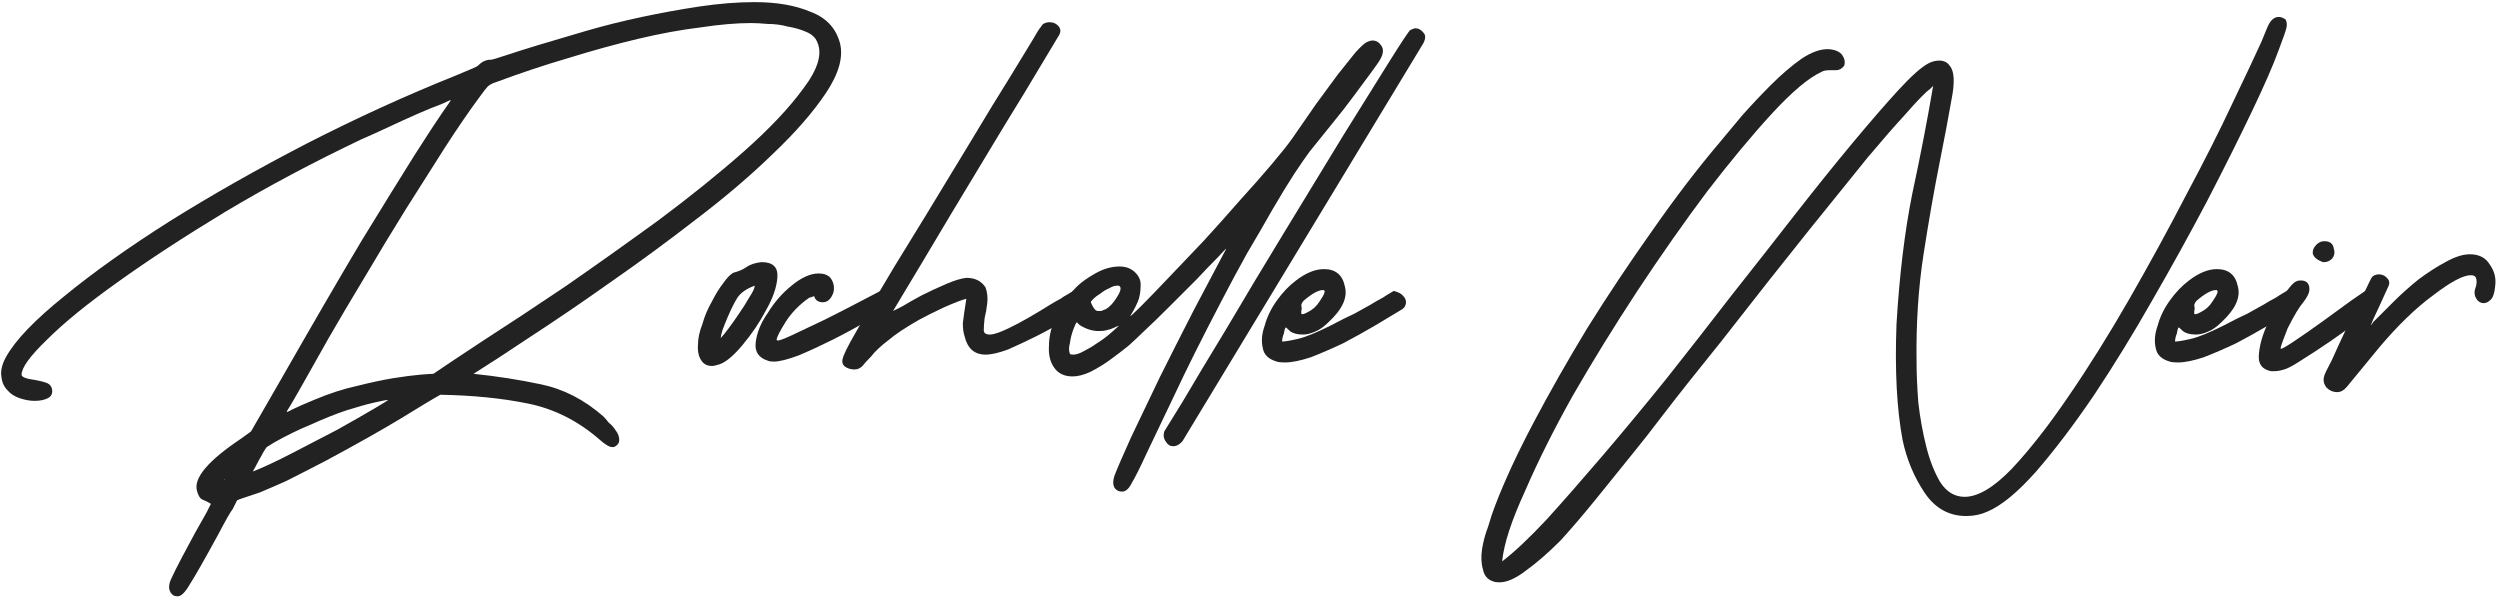
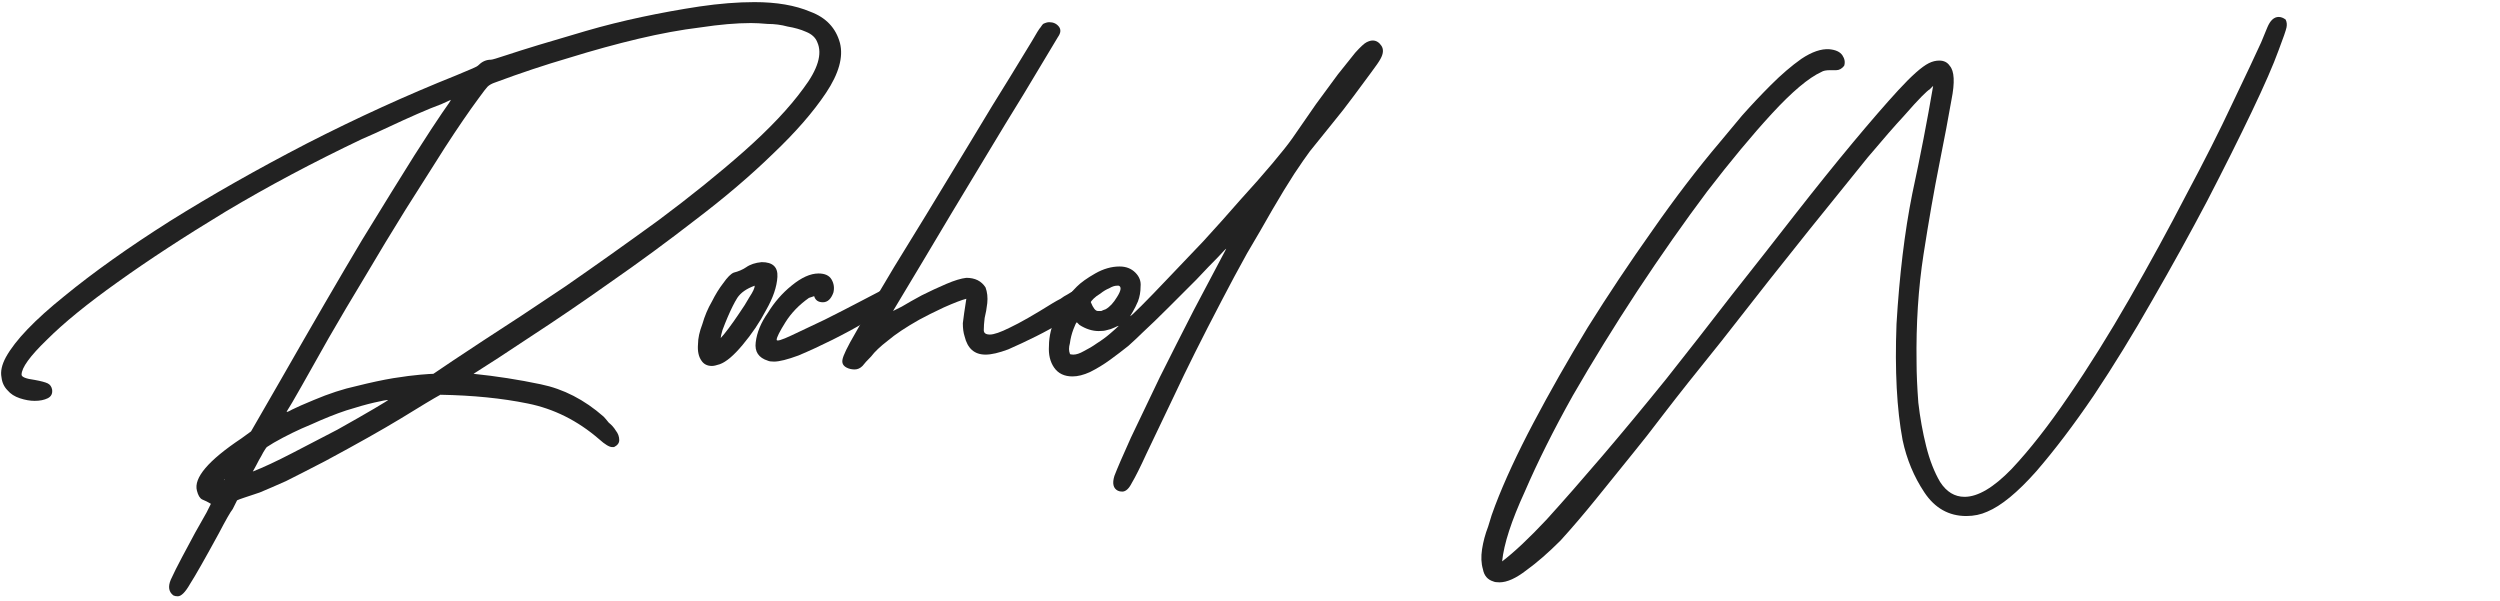
<svg xmlns="http://www.w3.org/2000/svg" width="412" height="99" viewBox="0 0 412 99" fill="none">
  <path d="M34.757 83.028C34.278 82.741 33.798 82.501 33.319 82.309C32.936 82.118 32.648 81.638 32.456 80.871C31.881 78.763 34.326 75.887 39.79 72.244L41.371 71.094L46.26 62.61C51.629 53.216 56.086 45.547 59.633 39.604C63.276 33.66 66.151 29.011 68.26 25.656C70.465 22.205 71.999 19.857 72.862 18.61C73.82 17.268 74.299 16.549 74.299 16.453C74.299 16.453 73.772 16.693 72.718 17.172C71.663 17.556 70.369 18.083 68.835 18.754C67.302 19.425 65.72 20.144 64.09 20.911C62.461 21.678 60.975 22.349 59.633 22.924C51.581 26.759 44.103 30.737 37.202 34.859C30.395 38.981 24.452 42.863 19.372 46.506C14.387 50.053 10.505 53.216 7.725 55.996C4.945 58.68 3.555 60.597 3.555 61.747C3.555 62.131 4.274 62.419 5.712 62.61C6.766 62.802 7.485 62.994 7.868 63.185C8.252 63.377 8.491 63.713 8.587 64.192C8.683 64.863 8.444 65.342 7.868 65.63C7.293 65.917 6.574 66.061 5.712 66.061C4.945 66.061 4.13 65.917 3.267 65.63C2.404 65.342 1.733 64.911 1.254 64.336C0.679 63.761 0.343 63.042 0.247 62.179C0.056 61.22 0.295 60.118 0.966 58.872C2.5 56.092 5.712 52.737 10.6 48.806C15.393 44.876 21.193 40.754 27.999 36.44C34.901 32.127 42.426 27.861 50.574 23.643C58.818 19.425 67.014 15.687 75.162 12.427C76.504 11.852 77.415 11.469 77.894 11.277C78.374 11.085 78.709 10.894 78.901 10.702C79.476 10.127 80.147 9.839 80.914 9.839C81.106 9.839 81.92 9.6 83.358 9.12C84.796 8.641 86.617 8.066 88.822 7.395C91.123 6.724 93.711 5.957 96.587 5.094C99.558 4.231 102.626 3.465 105.789 2.793C108.953 2.122 112.116 1.547 115.28 1.068C118.539 0.589 121.558 0.349 124.338 0.349C127.981 0.349 131.049 0.876 133.541 1.931C136.129 2.889 137.759 4.615 138.43 7.107C139.005 9.408 138.238 12.14 136.129 15.303C134.02 18.467 131.096 21.822 127.358 25.369C123.715 28.915 119.497 32.51 114.704 36.153C110.007 39.795 105.31 43.246 100.613 46.506C96.012 49.765 91.65 52.737 87.528 55.421C83.502 58.105 80.339 60.166 78.038 61.604C81.776 61.987 85.467 62.562 89.11 63.329C92.848 64.096 96.299 65.869 99.463 68.649C99.654 68.841 99.942 69.177 100.325 69.656C100.805 70.039 101.188 70.471 101.476 70.95C101.859 71.429 102.051 71.957 102.051 72.532C102.051 73.011 101.763 73.394 101.188 73.682H100.901C100.421 73.682 99.702 73.251 98.744 72.388C95.197 69.32 91.267 67.355 86.953 66.493C82.735 65.63 77.942 65.15 72.574 65.055C71.519 65.63 69.363 66.924 66.103 68.937C62.94 70.854 58.77 73.203 53.594 75.983C51.005 77.325 48.849 78.427 47.123 79.29C45.398 80.057 43.96 80.68 42.809 81.159C41.659 81.543 40.796 81.83 40.221 82.022C39.646 82.214 39.263 82.357 39.071 82.453L38.783 83.028C38.687 83.22 38.544 83.508 38.352 83.891C37.968 84.37 37.202 85.713 36.051 87.917C33.751 92.135 32.169 94.915 31.306 96.257C30.539 97.599 29.868 98.27 29.293 98.27C29.006 98.27 28.766 98.222 28.574 98.126C27.807 97.551 27.663 96.688 28.143 95.538C28.622 94.484 29.245 93.237 30.012 91.8C30.779 90.362 31.498 89.02 32.169 87.773C32.936 86.431 33.559 85.329 34.038 84.466C34.517 83.508 34.757 83.028 34.757 83.028ZM81.633 13.578C81.058 13.77 80.626 14.009 80.339 14.297C80.147 14.488 79.668 15.111 78.901 16.166C77.271 18.371 75.402 21.103 73.293 24.362C71.28 27.525 69.123 30.928 66.822 34.571C64.618 38.118 62.413 41.761 60.208 45.499C58.003 49.142 55.99 52.545 54.169 55.708C52.443 58.776 50.958 61.412 49.711 63.617C48.465 65.822 47.65 67.212 47.267 67.787C47.171 67.978 47.459 67.882 48.13 67.499C48.897 67.116 50.095 66.588 51.724 65.917C54.217 64.863 56.565 64.096 58.77 63.617C61.071 63.041 63.084 62.61 64.809 62.323C66.631 62.035 68.116 61.843 69.267 61.747C70.417 61.652 71.136 61.604 71.424 61.604C72.957 60.549 75.689 58.728 79.62 56.14C83.646 53.551 88.151 50.58 93.136 47.225C98.121 43.774 103.249 40.131 108.521 36.297C113.794 32.366 118.491 28.58 122.613 24.937C126.831 21.199 130.09 17.748 132.391 14.584C134.787 11.421 135.554 8.881 134.691 6.963C134.404 6.197 133.781 5.621 132.822 5.238C131.959 4.854 130.953 4.567 129.802 4.375C128.748 4.088 127.646 3.944 126.495 3.944C125.441 3.848 124.53 3.8 123.763 3.8C121.367 3.8 118.587 4.04 115.423 4.519C112.26 4.902 108.857 5.526 105.214 6.388C101.572 7.251 97.737 8.305 93.711 9.552C89.781 10.702 85.755 12.044 81.633 13.578ZM43.96 73.682C43.864 73.778 43.672 74.066 43.385 74.545C43.193 74.928 42.953 75.36 42.666 75.839C42.378 76.414 42.042 77.037 41.659 77.708C43.385 77.037 45.541 76.031 48.13 74.689C50.718 73.347 53.21 72.052 55.607 70.806C58.003 69.464 60.016 68.314 61.646 67.355C63.276 66.397 64.042 65.917 63.947 65.917C63.659 65.917 62.892 66.061 61.646 66.349C60.4 66.636 58.866 67.068 57.045 67.643C55.319 68.218 53.402 68.985 51.293 69.944C49.184 70.806 47.123 71.813 45.11 72.963L43.96 73.682ZM36.914 79.146C37.01 78.954 37.01 78.906 36.914 79.002V79.146Z" fill="#222222" />
  <path d="M118.627 60.022C118.052 60.214 117.621 60.309 117.333 60.309C116.566 60.309 115.991 60.022 115.608 59.447C115.128 58.776 114.937 57.865 115.032 56.715C115.032 55.756 115.272 54.654 115.751 53.408C116.135 52.066 116.662 50.819 117.333 49.669C117.908 48.519 118.531 47.512 119.202 46.65C119.873 45.691 120.449 45.116 120.928 44.924C121.695 44.732 122.366 44.445 122.941 44.061C123.612 43.582 124.475 43.294 125.529 43.199C127.35 43.199 128.213 44.013 128.117 45.643C128.021 47.273 127.398 49.094 126.248 51.107C125.194 53.12 123.899 55.037 122.366 56.859C120.928 58.584 119.682 59.639 118.627 60.022ZM118.771 55.708C119.059 55.421 119.49 54.893 120.065 54.127C120.64 53.36 121.215 52.545 121.791 51.682C122.462 50.724 123.037 49.813 123.516 48.95C124.091 48.087 124.379 47.464 124.379 47.081C123.037 47.56 122.078 48.231 121.503 49.094C121.024 49.861 120.496 50.915 119.921 52.257C119.634 52.928 119.346 53.647 119.059 54.414C118.867 55.085 118.771 55.517 118.771 55.708Z" fill="#222222" />
  <path d="M146.109 51.107C145.438 51.49 144.24 52.161 142.514 53.12C140.885 54.079 139.111 55.037 137.194 55.996C135.277 56.954 133.408 57.817 131.586 58.584C129.765 59.255 128.423 59.591 127.56 59.591C127.081 59.591 126.745 59.543 126.554 59.447C125.02 58.968 124.349 57.961 124.541 56.427C124.732 54.798 125.403 53.168 126.554 51.538C127.608 49.813 128.902 48.327 130.436 47.081C132.066 45.739 133.551 45.068 134.893 45.068C135.948 45.068 136.667 45.403 137.05 46.074C137.434 46.745 137.53 47.464 137.338 48.231C136.954 49.286 136.379 49.813 135.612 49.813C134.846 49.813 134.366 49.477 134.174 48.806C134.174 48.806 133.887 48.902 133.312 49.094C131.682 50.244 130.388 51.586 129.429 53.12C128.471 54.654 127.992 55.612 127.992 55.996C127.992 56.283 128.806 56.044 130.436 55.277C132.066 54.51 133.887 53.647 135.9 52.689C138.009 51.634 139.974 50.628 141.795 49.669C143.617 48.711 144.719 48.135 145.103 47.944C146.732 48.231 147.451 48.758 147.259 49.525C147.068 50.196 146.684 50.724 146.109 51.107Z" fill="#222222" />
  <path d="M159.251 49.238C158.484 49.429 157.238 49.909 155.513 50.676C153.883 51.443 152.541 52.114 151.487 52.689C149.282 53.935 147.556 55.085 146.31 56.14C145.064 57.098 144.153 57.961 143.578 58.728C142.907 59.399 142.428 59.926 142.14 60.309C141.757 60.693 141.325 60.885 140.846 60.885C140.367 60.885 139.935 60.789 139.552 60.597C138.977 60.309 138.737 59.878 138.833 59.303C138.929 58.632 139.648 57.146 140.99 54.846C142.332 52.449 144.441 48.854 147.317 44.061C150.288 39.268 154.41 32.51 159.683 23.787C162.558 18.994 164.811 15.303 166.441 12.715C168.07 10.031 169.269 8.066 170.036 6.82C170.802 5.478 171.282 4.711 171.473 4.519C171.665 4.231 171.809 4.04 171.905 3.944C172.288 3.752 172.624 3.656 172.911 3.656C173.582 3.656 174.11 3.896 174.493 4.375C174.876 4.854 174.829 5.43 174.349 6.101C172.624 8.976 170.754 12.092 168.741 15.447C166.728 18.706 164.715 22.013 162.702 25.369C160.689 28.724 158.724 31.983 156.807 35.146C154.985 38.214 153.356 40.946 151.918 43.342C150.48 45.739 149.33 47.656 148.467 49.094C147.604 50.532 147.173 51.251 147.173 51.251C147.173 51.251 147.652 51.011 148.611 50.532C149.569 49.957 150.672 49.334 151.918 48.663C153.26 47.992 154.602 47.368 155.944 46.793C157.286 46.218 158.389 45.883 159.251 45.787C160.689 45.787 161.744 46.314 162.415 47.368C162.702 48.135 162.798 48.998 162.702 49.957C162.606 50.819 162.463 51.634 162.271 52.401C162.175 53.168 162.127 53.839 162.127 54.414C162.127 54.893 162.463 55.133 163.134 55.133C163.805 55.133 164.907 54.75 166.441 53.983C168.07 53.216 170.419 51.874 173.486 49.957C173.966 49.669 174.397 49.429 174.781 49.238C175.164 48.95 175.547 48.711 175.931 48.519C176.219 48.327 176.554 48.135 176.937 47.944C177.992 48.135 178.567 48.615 178.663 49.382C178.855 50.148 178.519 50.819 177.656 51.395C177.177 51.682 176.266 52.257 174.924 53.12C173.678 53.887 172.288 54.654 170.754 55.421C169.221 56.188 167.687 56.907 166.153 57.578C164.619 58.153 163.373 58.44 162.415 58.44C160.593 58.44 159.443 57.434 158.964 55.421C158.772 54.846 158.676 54.127 158.676 53.264C158.772 52.401 158.964 51.059 159.251 49.238Z" fill="#222222" />
  <path d="M177.47 47.225C178.141 46.554 179.147 45.835 180.49 45.068C181.832 44.301 183.174 43.917 184.516 43.917C185.57 43.917 186.433 44.253 187.104 44.924C187.775 45.595 188.062 46.362 187.967 47.225C187.967 48.087 187.823 48.902 187.535 49.669C187.248 50.34 186.96 50.915 186.672 51.395C186.385 51.874 186.241 52.114 186.241 52.114C186.337 52.114 186.96 51.538 188.11 50.388C189.261 49.238 190.699 47.752 192.424 45.931C194.245 44.013 196.211 41.952 198.319 39.748C200.428 37.447 202.441 35.194 204.359 32.989C206.372 30.785 208.145 28.772 209.679 26.95C211.213 25.129 212.315 23.739 212.986 22.78C214.328 20.863 215.622 18.994 216.868 17.172C218.21 15.351 219.409 13.722 220.463 12.284C221.613 10.846 222.572 9.647 223.339 8.689C224.202 7.73 224.825 7.155 225.208 6.963C225.592 6.772 225.927 6.676 226.215 6.676C226.79 6.676 227.269 6.963 227.653 7.539C228.036 8.114 227.988 8.833 227.509 9.695C227.317 10.079 226.79 10.846 225.927 11.996C225.16 13.05 224.202 14.345 223.051 15.878C221.997 17.316 220.799 18.85 219.457 20.48C218.21 22.013 217.012 23.499 215.862 24.937C215.287 25.704 214.424 26.95 213.274 28.676C212.219 30.305 211.021 32.27 209.679 34.571C208.433 36.776 207.043 39.172 205.509 41.761C204.071 44.349 202.681 46.937 201.339 49.525C198.08 55.756 195.492 60.933 193.574 65.055C191.657 69.081 190.123 72.292 188.973 74.689C187.919 76.989 187.104 78.619 186.529 79.577C186.049 80.536 185.522 81.015 184.947 81.015C184.659 81.015 184.42 80.967 184.228 80.871C183.461 80.488 183.269 79.673 183.653 78.427C184.132 77.181 185.043 75.072 186.385 72.1C187.823 69.129 189.404 65.822 191.13 62.179C192.951 58.536 194.821 54.846 196.738 51.107C198.751 47.273 200.524 43.917 202.058 41.042C202.154 40.85 201.723 41.281 200.764 42.336C199.805 43.294 198.607 44.541 197.169 46.074C195.731 47.512 194.198 49.046 192.568 50.676C190.938 52.305 189.5 53.695 188.254 54.846C187.679 55.421 186.912 56.14 185.954 57.002C184.995 57.769 183.988 58.536 182.934 59.303C181.879 60.07 180.777 60.741 179.627 61.316C178.572 61.795 177.614 62.035 176.751 62.035C175.409 62.035 174.402 61.556 173.731 60.597C173.06 59.639 172.773 58.44 172.869 57.002C172.869 55.469 173.252 53.839 174.019 52.114C174.786 50.388 175.936 48.758 177.47 47.225ZM177.901 53.551L177.47 53.12C177.374 53.12 177.182 53.504 176.895 54.27C176.607 55.037 176.415 55.804 176.32 56.571C176.128 57.242 176.128 57.817 176.32 58.297C176.32 58.392 176.511 58.44 176.895 58.44C177.374 58.44 177.949 58.248 178.62 57.865C179.387 57.482 180.106 57.05 180.777 56.571C181.544 56.092 182.263 55.565 182.934 54.989C183.605 54.414 184.084 53.983 184.372 53.695C184.276 53.695 184.036 53.791 183.653 53.983C183.269 54.175 182.838 54.318 182.359 54.414C182.071 54.51 181.64 54.558 181.065 54.558C180.01 54.558 178.956 54.222 177.901 53.551ZM184.372 47.081H184.084C183.701 47.081 183.269 47.225 182.79 47.512C182.311 47.704 181.832 47.992 181.352 48.375C180.873 48.663 180.49 48.95 180.202 49.238C179.914 49.525 179.771 49.717 179.771 49.813C180.154 50.772 180.537 51.251 180.921 51.251C181.113 51.251 181.304 51.251 181.496 51.251C181.688 51.155 181.927 51.059 182.215 50.963C182.886 50.58 183.509 49.909 184.084 48.95C184.755 47.896 184.851 47.273 184.372 47.081Z" fill="#222222" />
-   <path d="M194.893 72.675C194.414 73.251 193.887 73.538 193.312 73.538C192.832 73.538 192.449 73.299 192.161 72.819C191.778 72.34 191.682 71.765 191.874 71.094C191.874 71.094 192.88 69.464 194.893 66.205C196.81 62.946 199.255 58.872 202.227 53.983C205.102 49.094 208.266 43.822 211.717 38.166C215.168 32.51 218.379 27.238 221.351 22.349C224.418 17.46 226.958 13.386 228.971 10.127C231.08 6.772 232.231 5.046 232.422 4.95C232.806 4.759 233.093 4.663 233.285 4.663C233.765 4.663 234.196 4.902 234.579 5.382C234.963 5.765 234.963 6.34 234.579 7.107L194.893 72.675Z" fill="#222222" />
-   <path d="M213.588 46.218C215.218 44.972 216.752 44.349 218.189 44.349C220.107 44.349 221.257 45.307 221.64 47.225C222.12 49.046 221.209 51.011 218.908 53.12C218.142 53.887 217.375 54.414 216.608 54.702C215.937 54.989 215.314 55.133 214.739 55.133C213.78 55.133 213.061 54.941 212.582 54.558C212.102 54.079 211.863 53.887 211.863 53.983C211.767 54.079 211.671 54.414 211.575 54.989C211.383 55.469 211.288 55.9 211.288 56.283C211.767 56.283 212.63 56.14 213.876 55.852C215.122 55.565 216.895 54.846 219.196 53.695C220.826 52.832 222.168 52.161 223.222 51.682C224.277 51.107 225.139 50.628 225.81 50.244C226.577 49.765 227.248 49.382 227.823 49.094C228.399 48.711 229.022 48.327 229.693 47.944C230.46 48.135 230.987 48.423 231.274 48.806C231.562 49.094 231.706 49.429 231.706 49.813C231.706 50.1 231.61 50.388 231.418 50.676C231.226 50.867 231.035 51.011 230.843 51.107C229.693 51.778 228.255 52.641 226.529 53.695C224.9 54.654 223.174 55.612 221.353 56.571C219.532 57.434 217.758 58.201 216.033 58.872C214.307 59.447 212.869 59.734 211.719 59.734C211.144 59.734 210.712 59.686 210.425 59.591C209.083 59.207 208.316 58.488 208.124 57.434C207.837 56.283 207.932 55.037 208.412 53.695C208.795 52.257 209.466 50.867 210.425 49.525C211.383 48.183 212.438 47.081 213.588 46.218ZM214.451 51.682C214.547 51.874 214.93 51.778 215.601 51.395C216.368 51.011 216.991 50.436 217.471 49.669C218.333 48.423 218.525 47.8 218.046 47.8C217.279 47.8 216.224 48.375 214.882 49.525C214.595 49.813 214.451 50.1 214.451 50.388C214.547 50.676 214.547 50.963 214.451 51.251C214.451 51.443 214.451 51.586 214.451 51.682Z" fill="#222222" />
  <path d="M247.551 92.519C249.564 90.985 252.008 88.684 254.884 85.617C257.664 82.549 260.732 79.05 264.087 75.12C267.442 71.19 270.941 66.972 274.583 62.466C278.226 57.865 281.821 53.264 285.368 48.663C289.01 44.061 292.509 39.604 295.864 35.29C299.315 30.881 302.479 26.95 305.354 23.499C308.23 20.048 310.722 17.172 312.831 14.872C315.036 12.475 316.714 10.989 317.864 10.414C318.439 10.127 319.014 9.983 319.59 9.983C320.356 9.983 320.932 10.271 321.315 10.846C322.082 11.709 322.178 13.578 321.603 16.453C321.123 19.233 320.452 22.78 319.59 27.094C318.727 31.408 317.864 36.344 317.001 41.904C316.139 47.464 315.755 53.408 315.851 59.734C315.851 61.556 315.947 63.761 316.139 66.349C316.426 68.841 316.858 71.238 317.433 73.538C318.008 75.839 318.775 77.804 319.733 79.434C320.788 81.063 322.13 81.878 323.759 81.878C325.964 81.878 328.552 80.344 331.524 77.277C334.496 74.113 337.611 70.135 340.871 65.342C344.226 60.453 347.581 55.085 350.936 49.238C354.291 43.39 357.406 37.687 360.282 32.127C363.254 26.567 365.794 21.534 367.903 17.029C370.108 12.427 371.69 9.072 372.648 6.963C372.84 6.484 373.175 5.669 373.655 4.519C374.134 3.369 374.757 2.793 375.524 2.793C375.907 2.793 376.291 2.937 376.674 3.225C376.866 3.608 376.914 4.04 376.818 4.519C376.722 4.998 376.291 6.244 375.524 8.258C374.661 10.654 373.175 14.057 371.066 18.467C368.958 22.876 366.513 27.765 363.733 33.133C360.953 38.406 357.934 43.87 354.674 49.525C351.511 55.085 348.3 60.309 345.04 65.198C341.781 69.991 338.618 74.161 335.55 77.708C332.483 81.159 329.799 83.364 327.498 84.323C326.444 84.802 325.293 85.041 324.047 85.041C321.171 85.041 318.871 83.747 317.145 81.159C315.42 78.571 314.221 75.695 313.55 72.532C312.592 67.451 312.256 61.076 312.544 53.408C313.023 45.355 313.886 38.214 315.132 31.983C316.474 25.752 317.624 19.809 318.583 14.153C318.391 14.345 318.2 14.536 318.008 14.728C317.816 14.824 317.385 15.207 316.714 15.878C316.043 16.549 315.036 17.652 313.694 19.186C312.352 20.623 310.387 22.876 307.799 25.944C305.306 29.011 302.095 32.989 298.165 37.878C294.235 42.767 289.394 48.902 283.642 56.283C279.616 61.268 276.5 65.198 274.296 68.074C272.187 70.854 270.461 73.059 269.119 74.689C267.202 77.085 265.189 79.577 263.08 82.166C261.067 84.658 259.102 86.959 257.185 89.068C255.172 91.081 253.302 92.71 251.577 93.956C249.851 95.299 248.366 95.969 247.119 95.969C246.64 95.969 246.305 95.922 246.113 95.826C245.154 95.538 244.579 94.867 244.387 93.813C244.1 92.854 244.052 91.752 244.244 90.505C244.435 89.259 244.771 88.013 245.25 86.767C245.634 85.425 246.017 84.275 246.4 83.316C247.934 79.29 250.043 74.737 252.727 69.656C255.411 64.575 258.383 59.351 261.642 53.983C264.997 48.615 268.544 43.294 272.283 38.022C276.021 32.654 279.76 27.765 283.498 23.355C284.457 22.205 285.655 20.767 287.093 19.042C288.627 17.316 290.208 15.639 291.838 14.009C293.564 12.284 295.241 10.846 296.871 9.695C298.596 8.545 300.13 8.018 301.472 8.114C302.526 8.21 303.245 8.545 303.629 9.12C304.012 9.695 304.108 10.271 303.916 10.846C303.533 11.325 303.102 11.565 302.622 11.565H301.616C300.945 11.565 300.465 11.661 300.178 11.852C298.069 12.811 295.337 15.111 291.982 18.754C288.723 22.301 285.176 26.567 281.341 31.552C277.603 36.536 273.768 42 269.838 47.944C266.004 53.791 262.457 59.543 259.198 65.198C256.034 70.854 253.398 76.126 251.289 81.015C249.085 85.808 247.838 89.643 247.551 92.519Z" fill="#222222" />
-   <path d="M360.748 46.218C362.378 44.972 363.912 44.349 365.35 44.349C367.267 44.349 368.417 45.307 368.801 47.225C369.28 49.046 368.369 51.011 366.069 53.12C365.302 53.887 364.535 54.414 363.768 54.702C363.097 54.989 362.474 55.133 361.899 55.133C360.94 55.133 360.221 54.941 359.742 54.558C359.263 54.079 359.023 53.887 359.023 53.983C358.927 54.079 358.831 54.414 358.735 54.989C358.544 55.469 358.448 55.9 358.448 56.283C358.927 56.283 359.79 56.14 361.036 55.852C362.282 55.565 364.056 54.846 366.356 53.695C367.986 52.832 369.328 52.161 370.382 51.682C371.437 51.107 372.299 50.628 372.971 50.244C373.737 49.765 374.408 49.382 374.984 49.094C375.559 48.711 376.182 48.327 376.853 47.944C377.62 48.135 378.147 48.423 378.435 48.806C378.722 49.094 378.866 49.429 378.866 49.813C378.866 50.1 378.77 50.388 378.578 50.676C378.387 50.867 378.195 51.011 378.003 51.107C376.853 51.778 375.415 52.641 373.689 53.695C372.06 54.654 370.334 55.612 368.513 56.571C366.692 57.434 364.918 58.201 363.193 58.872C361.467 59.447 360.029 59.734 358.879 59.734C358.304 59.734 357.873 59.686 357.585 59.591C356.243 59.207 355.476 58.488 355.284 57.434C354.997 56.283 355.093 55.037 355.572 53.695C355.955 52.257 356.626 50.867 357.585 49.525C358.544 48.183 359.598 47.081 360.748 46.218ZM361.611 51.682C361.707 51.874 362.09 51.778 362.761 51.395C363.528 51.011 364.151 50.436 364.631 49.669C365.493 48.423 365.685 47.8 365.206 47.8C364.439 47.8 363.385 48.375 362.042 49.525C361.755 49.813 361.611 50.1 361.611 50.388C361.707 50.676 361.707 50.963 361.611 51.251C361.611 51.443 361.611 51.586 361.611 51.682Z" fill="#222222" />
-   <path d="M374.265 61.172C372.827 60.885 372.156 60.022 372.252 58.584C372.347 57.05 372.779 55.421 373.546 53.695C374.217 51.97 375.079 50.388 376.134 48.95C377.188 47.416 377.955 46.554 378.435 46.362C378.626 46.266 378.866 46.218 379.153 46.218C380.112 46.218 380.591 46.697 380.591 47.656C380.591 48.231 380.256 48.95 379.585 49.813C378.914 50.58 378.051 52.018 376.997 54.127C376.805 54.606 376.565 55.229 376.278 55.996C375.99 56.763 375.846 57.242 375.846 57.434C375.846 57.626 376.565 57.242 378.003 56.283C379.441 55.325 381.023 54.222 382.748 52.976C384.474 51.73 386.055 50.58 387.493 49.525C389.027 48.471 389.794 47.944 389.794 47.944C391.04 48.231 391.711 48.711 391.807 49.382C391.903 49.957 391.615 50.58 390.944 51.251C388.26 53.264 386.007 54.893 384.186 56.14C382.365 57.386 380.831 58.392 379.585 59.159C378.435 59.926 377.524 60.453 376.853 60.741C376.086 61.029 375.415 61.172 374.84 61.172H374.265ZM382.461 43.055C381.79 42.767 381.358 42.384 381.167 41.904C381.071 41.329 381.262 40.802 381.742 40.323C382.125 39.939 382.557 39.748 383.036 39.748C383.994 39.748 384.522 40.179 384.618 41.042C384.809 41.617 384.713 42.144 384.33 42.623C383.946 43.007 383.515 43.199 383.036 43.199C382.94 43.199 382.844 43.199 382.748 43.199C382.652 43.103 382.557 43.055 382.461 43.055Z" fill="#222222" />
-   <path d="M390.922 45.643C391.209 45.355 391.593 45.212 392.072 45.212C392.551 45.212 392.983 45.403 393.366 45.787C393.75 46.17 393.846 46.602 393.654 47.081L392.216 50.244C391.161 52.449 390.682 53.551 390.778 53.551L390.922 53.408C390.922 53.312 391.018 53.168 391.209 52.976C392.072 52.114 393.127 51.059 394.373 49.813C395.715 48.471 397.105 47.225 398.543 46.074C400.076 44.924 401.562 43.965 403 43.199C404.534 42.336 405.876 41.904 407.026 41.904C408.56 41.904 409.662 42.48 410.333 43.63C411.1 44.684 411.388 45.883 411.196 47.225C411.1 48.279 410.861 48.998 410.477 49.382C410.094 49.765 409.71 49.957 409.327 49.957C408.943 49.957 408.608 49.813 408.32 49.525C407.841 48.95 407.697 48.327 407.889 47.656C408.177 46.889 408.225 46.266 408.033 45.787C407.937 45.499 407.649 45.355 407.17 45.355C405.924 45.355 403.863 46.458 400.987 48.663C398.111 50.772 395.14 53.647 392.072 57.29L386.752 63.761C386.273 64.336 385.745 64.623 385.17 64.623C384.499 64.623 383.924 64.384 383.445 63.904C382.965 63.329 382.822 62.706 383.013 62.035C383.013 61.843 383.445 60.933 384.307 59.303C385.074 57.578 385.937 55.708 386.896 53.695C387.854 51.682 388.765 49.861 389.628 48.231C390.395 46.602 390.826 45.739 390.922 45.643Z" fill="#222222" />
</svg>